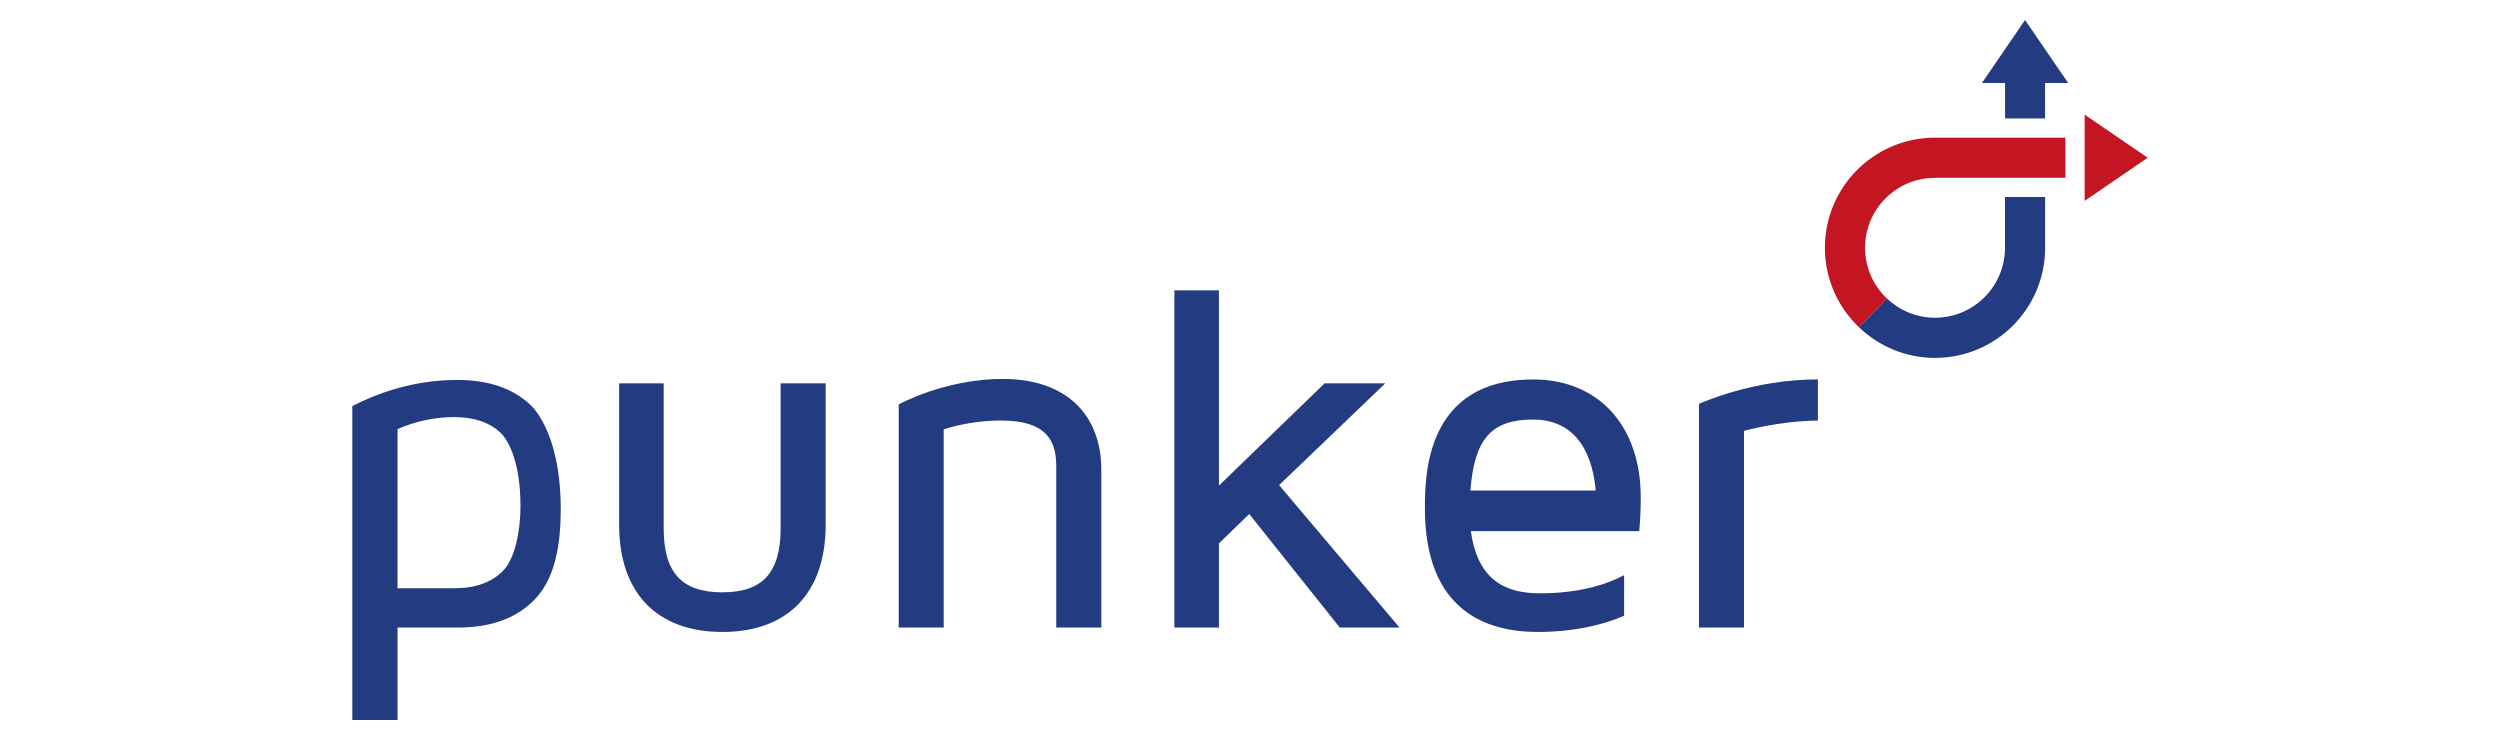
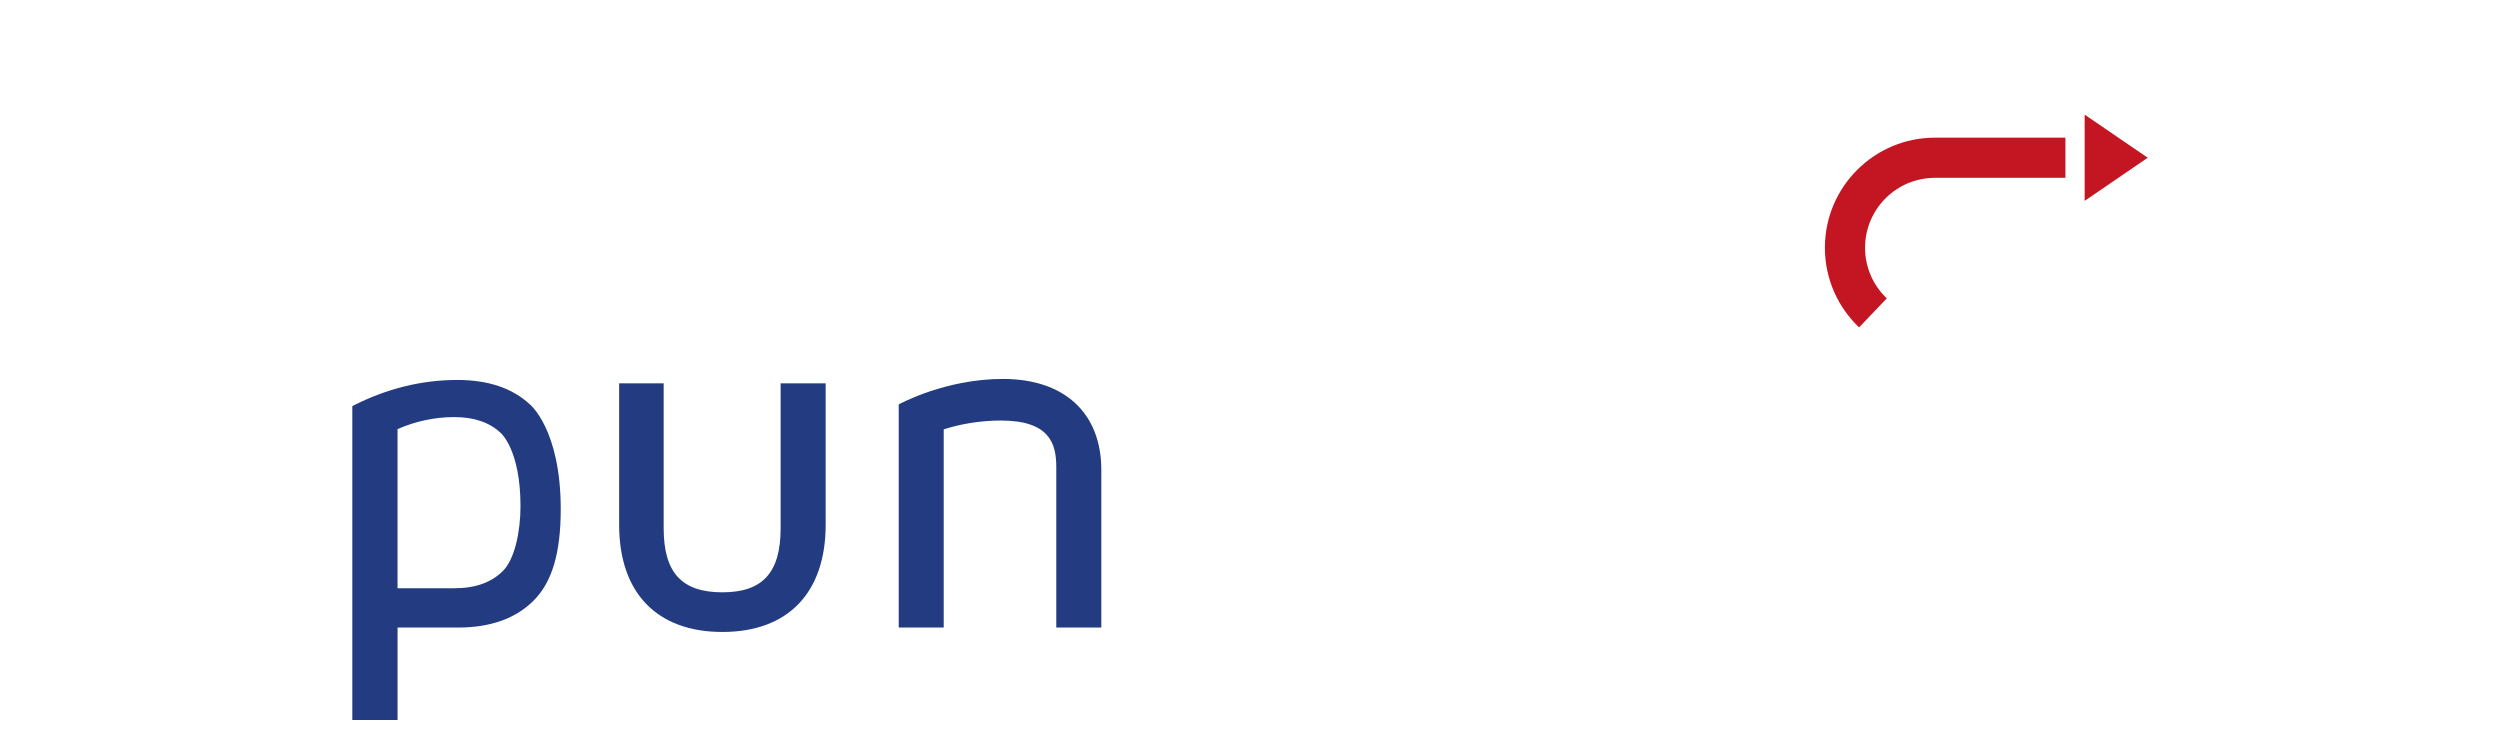
<svg xmlns="http://www.w3.org/2000/svg" baseProfile="tiny" id="Ebene_1" version="1.2" viewBox="0 0 125 37">
  <path d="M41.283,19.167v7.072c0,3.401-1.885,5.359-5.163,5.359-3.279,0-5.163-1.958-5.163-5.359v-7.072h2.227v7.244c0,2.226.905,3.205,2.937,3.205,2.006,0,2.911-.979,2.911-3.205v-7.244h2.252Z" fill="#233b81" />
  <path d="M44.936,31.377v-11.158c.098-.048,2.349-1.272,5.212-1.272,3.083,0,4.918,1.713,4.918,4.551v7.879h-2.252v-8.026c0-1.149-.318-2.324-2.765-2.324-1.101,0-2.104.196-2.863.441v9.91h-2.251Z" fill="#233b81" />
-   <path d="M69.975,31.377h-2.986l-4.527-5.676-1.516,1.467v4.209h-2.227V14.518h2.227v9.763l5.285-5.115h3.034l-5.31,5.09,6.02,7.12Z" fill="#233b81" />
-   <path d="M81.205,28.759v2.031c-1.15.49-2.593.808-4.331.808-2.57,0-5.628-1.077-5.628-6.167,0-1.59,0-6.459,5.407-6.459,3.279,0,5.384,2.324,5.384,5.897,0,.587-.025,1.15-.074,1.688h-8.418c.343,2.545,1.835,3.108,3.45,3.108,1.811,0,3.181-.367,4.209-.905ZM73.521,24.526h6.264c-.122-1.419-.71-3.548-3.132-3.548-2.055,0-2.936.93-3.132,3.548Z" fill="#233b81" />
-   <path d="M87.199,31.377h-2.251v-11.182c.122-.049,2.667-1.224,5.946-1.224v2.055c-1.444.025-2.741.269-3.695.514v9.836Z" fill="#233b81" />
  <path d="M26.493,20.218c-.876-.813-2.087-1.22-3.631-1.22-1.789,0-3.538.435-5.246,1.305v15.698h2.262v-4.623h3.013c1.633,0,2.898-.452,3.798-1.357.899-.904,1.348-2.333,1.348-4.566,0-3.987-1.544-5.237-1.544-5.237ZM25.162,28.531c-.576.587-1.386.881-2.432.881h-2.853v-7.959c.927-.399,1.871-.599,2.834-.599.989,0,1.765.264,2.325.793,0,0,.989.834.989,3.662,0,1.263-.288,2.634-.863,3.221Z" fill="#233b81" />
  <g>
-     <path d="M100.249,12.389c0,1.932-1.566,3.497-3.497,3.497-.936,0-1.785-.37-2.412-.969l-1.385,1.452c.989.943,2.324,1.525,3.797,1.525,3.041,0,5.505-2.465,5.505-5.506v-2.537h-2.008v2.537Z" fill="#233b81" />
    <path d="M92.954,16.37l1.385-1.452c-.668-.637-1.086-1.533-1.086-2.529,0-1.932,1.566-3.498,3.498-3.498h6.52v-2.008h-6.52c-3.041,0-5.506,2.465-5.506,5.506,0,1.567.658,2.978,1.709,3.981Z" fill="#c41522" />
    <polygon fill="#c41522" points="104.233 5.732 104.233 10.043 107.385 7.887 104.233 5.732" />
-     <polygon fill="#233b81" points="103.409 4.15 101.252 1 99.097 4.15 100.253 4.15 100.253 5.923 102.253 5.923 102.253 4.15 103.409 4.15" />
  </g>
</svg>